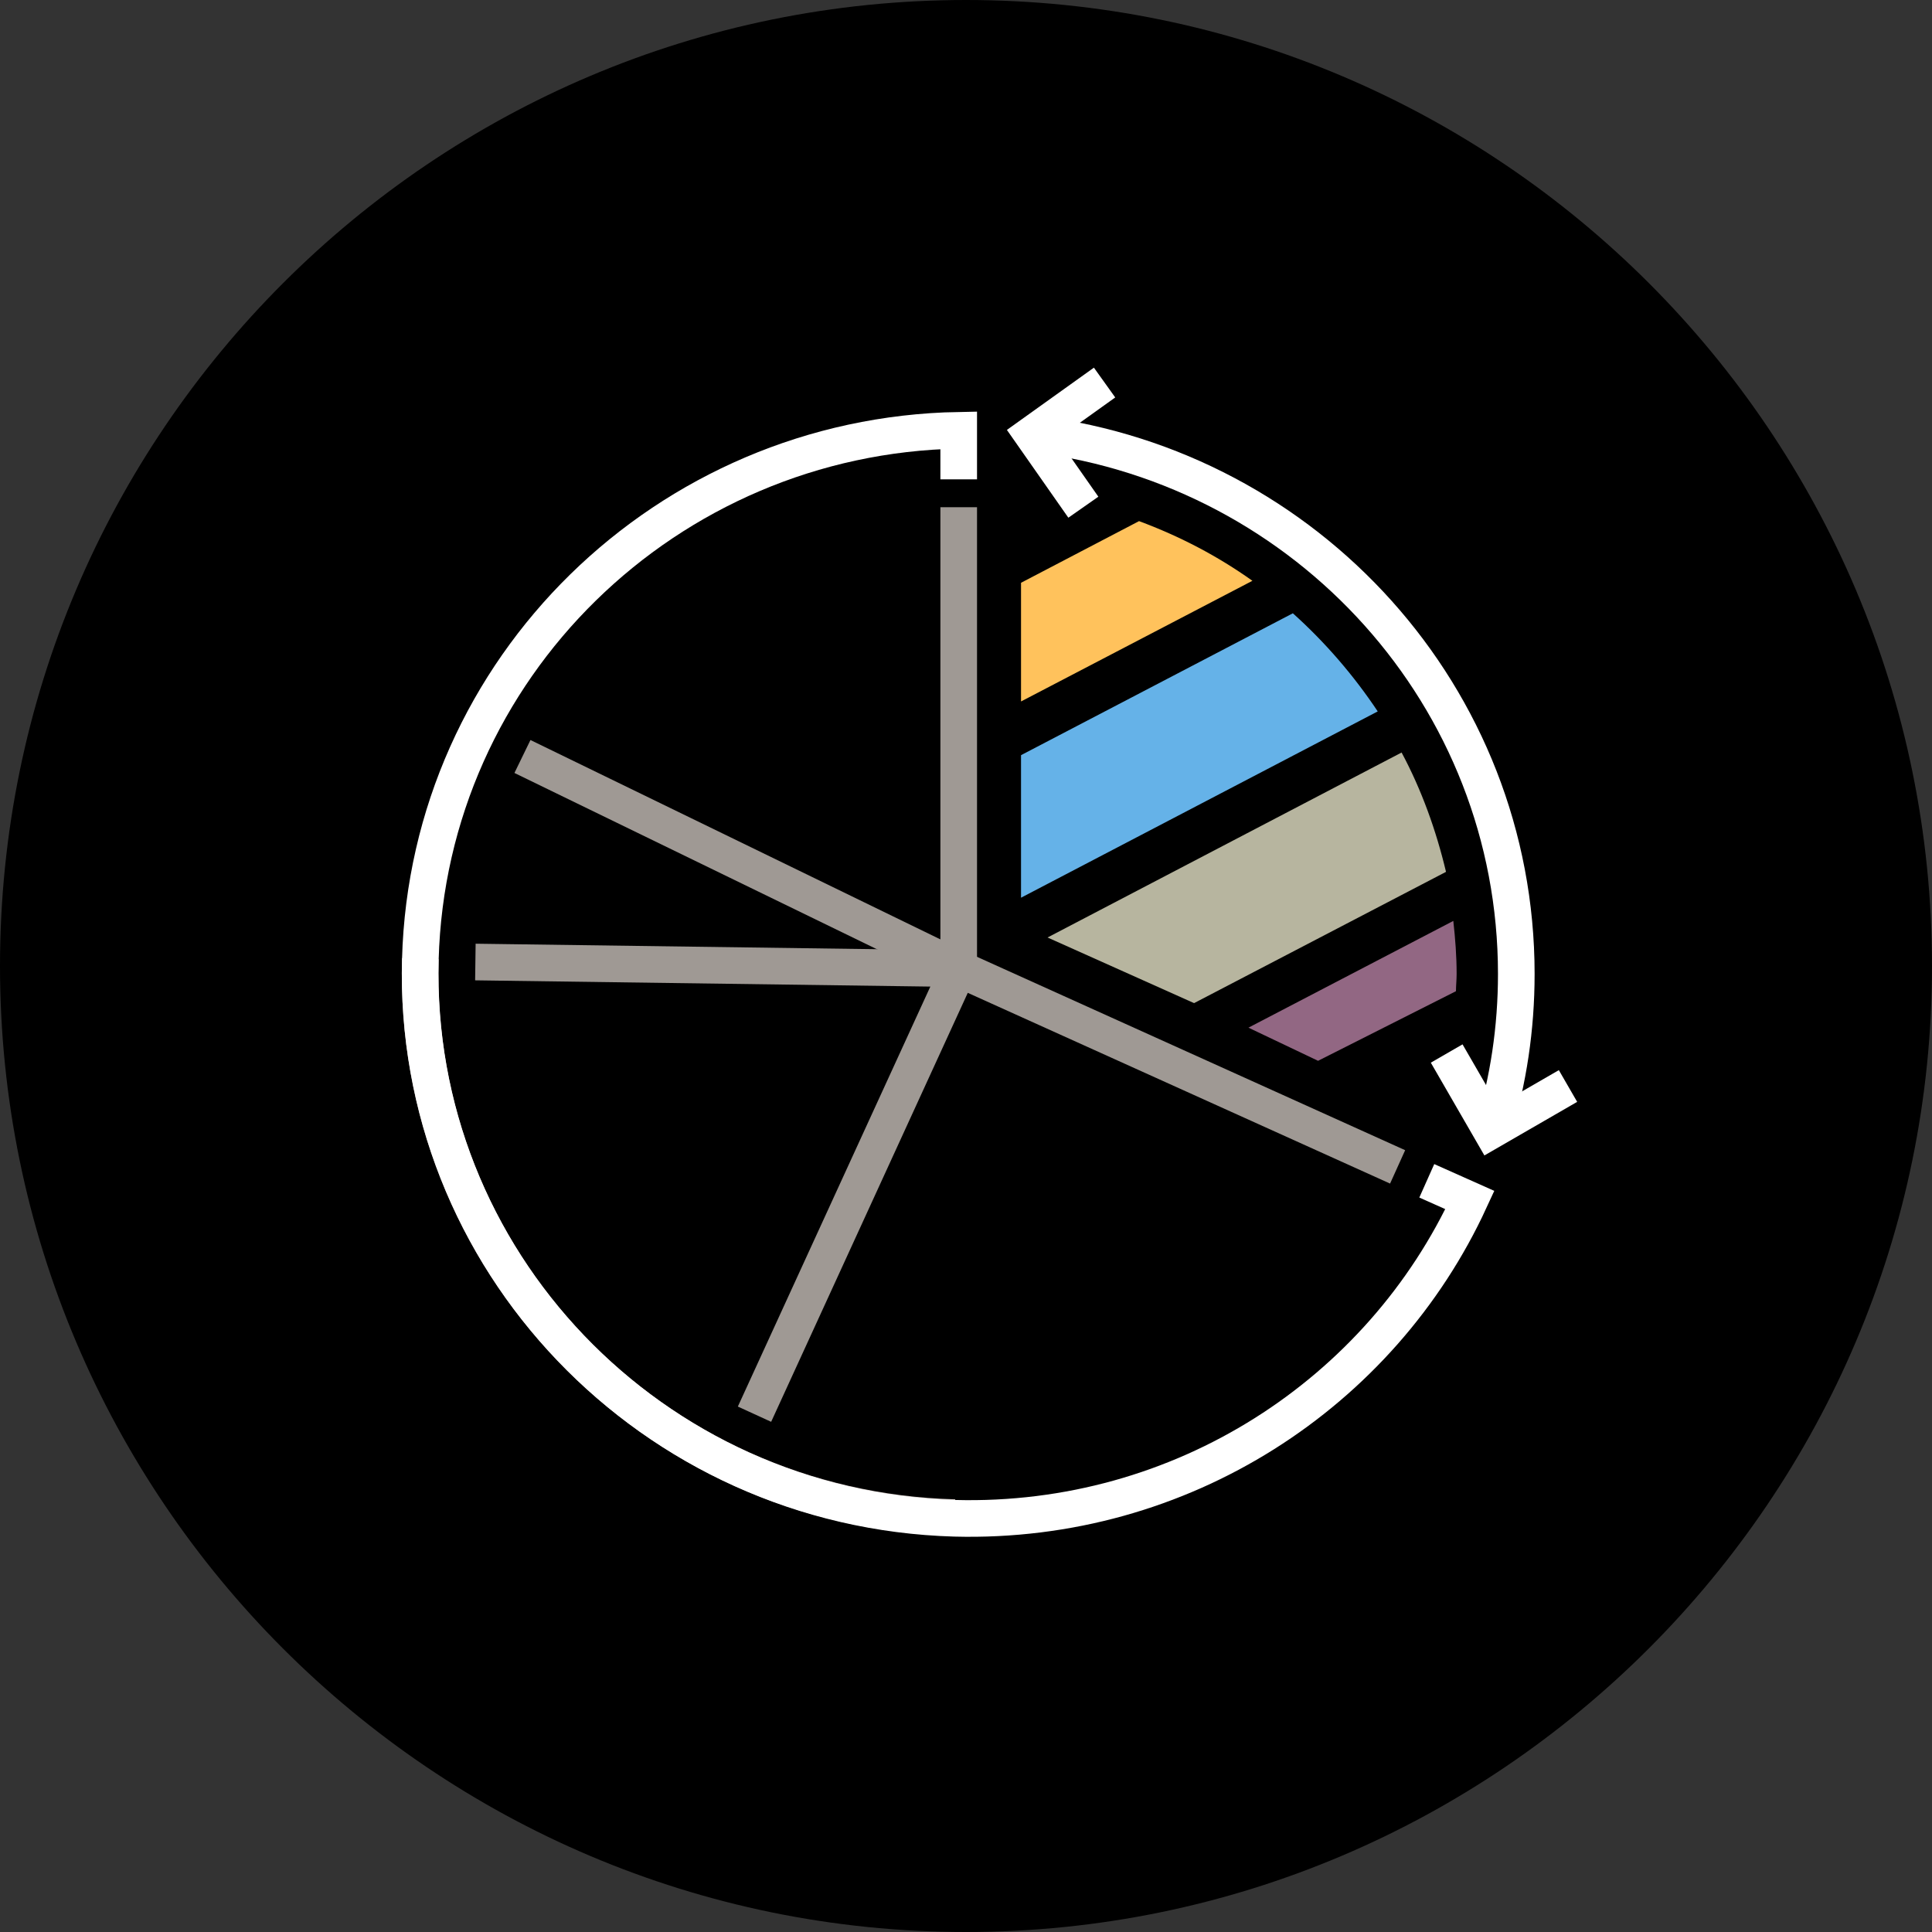
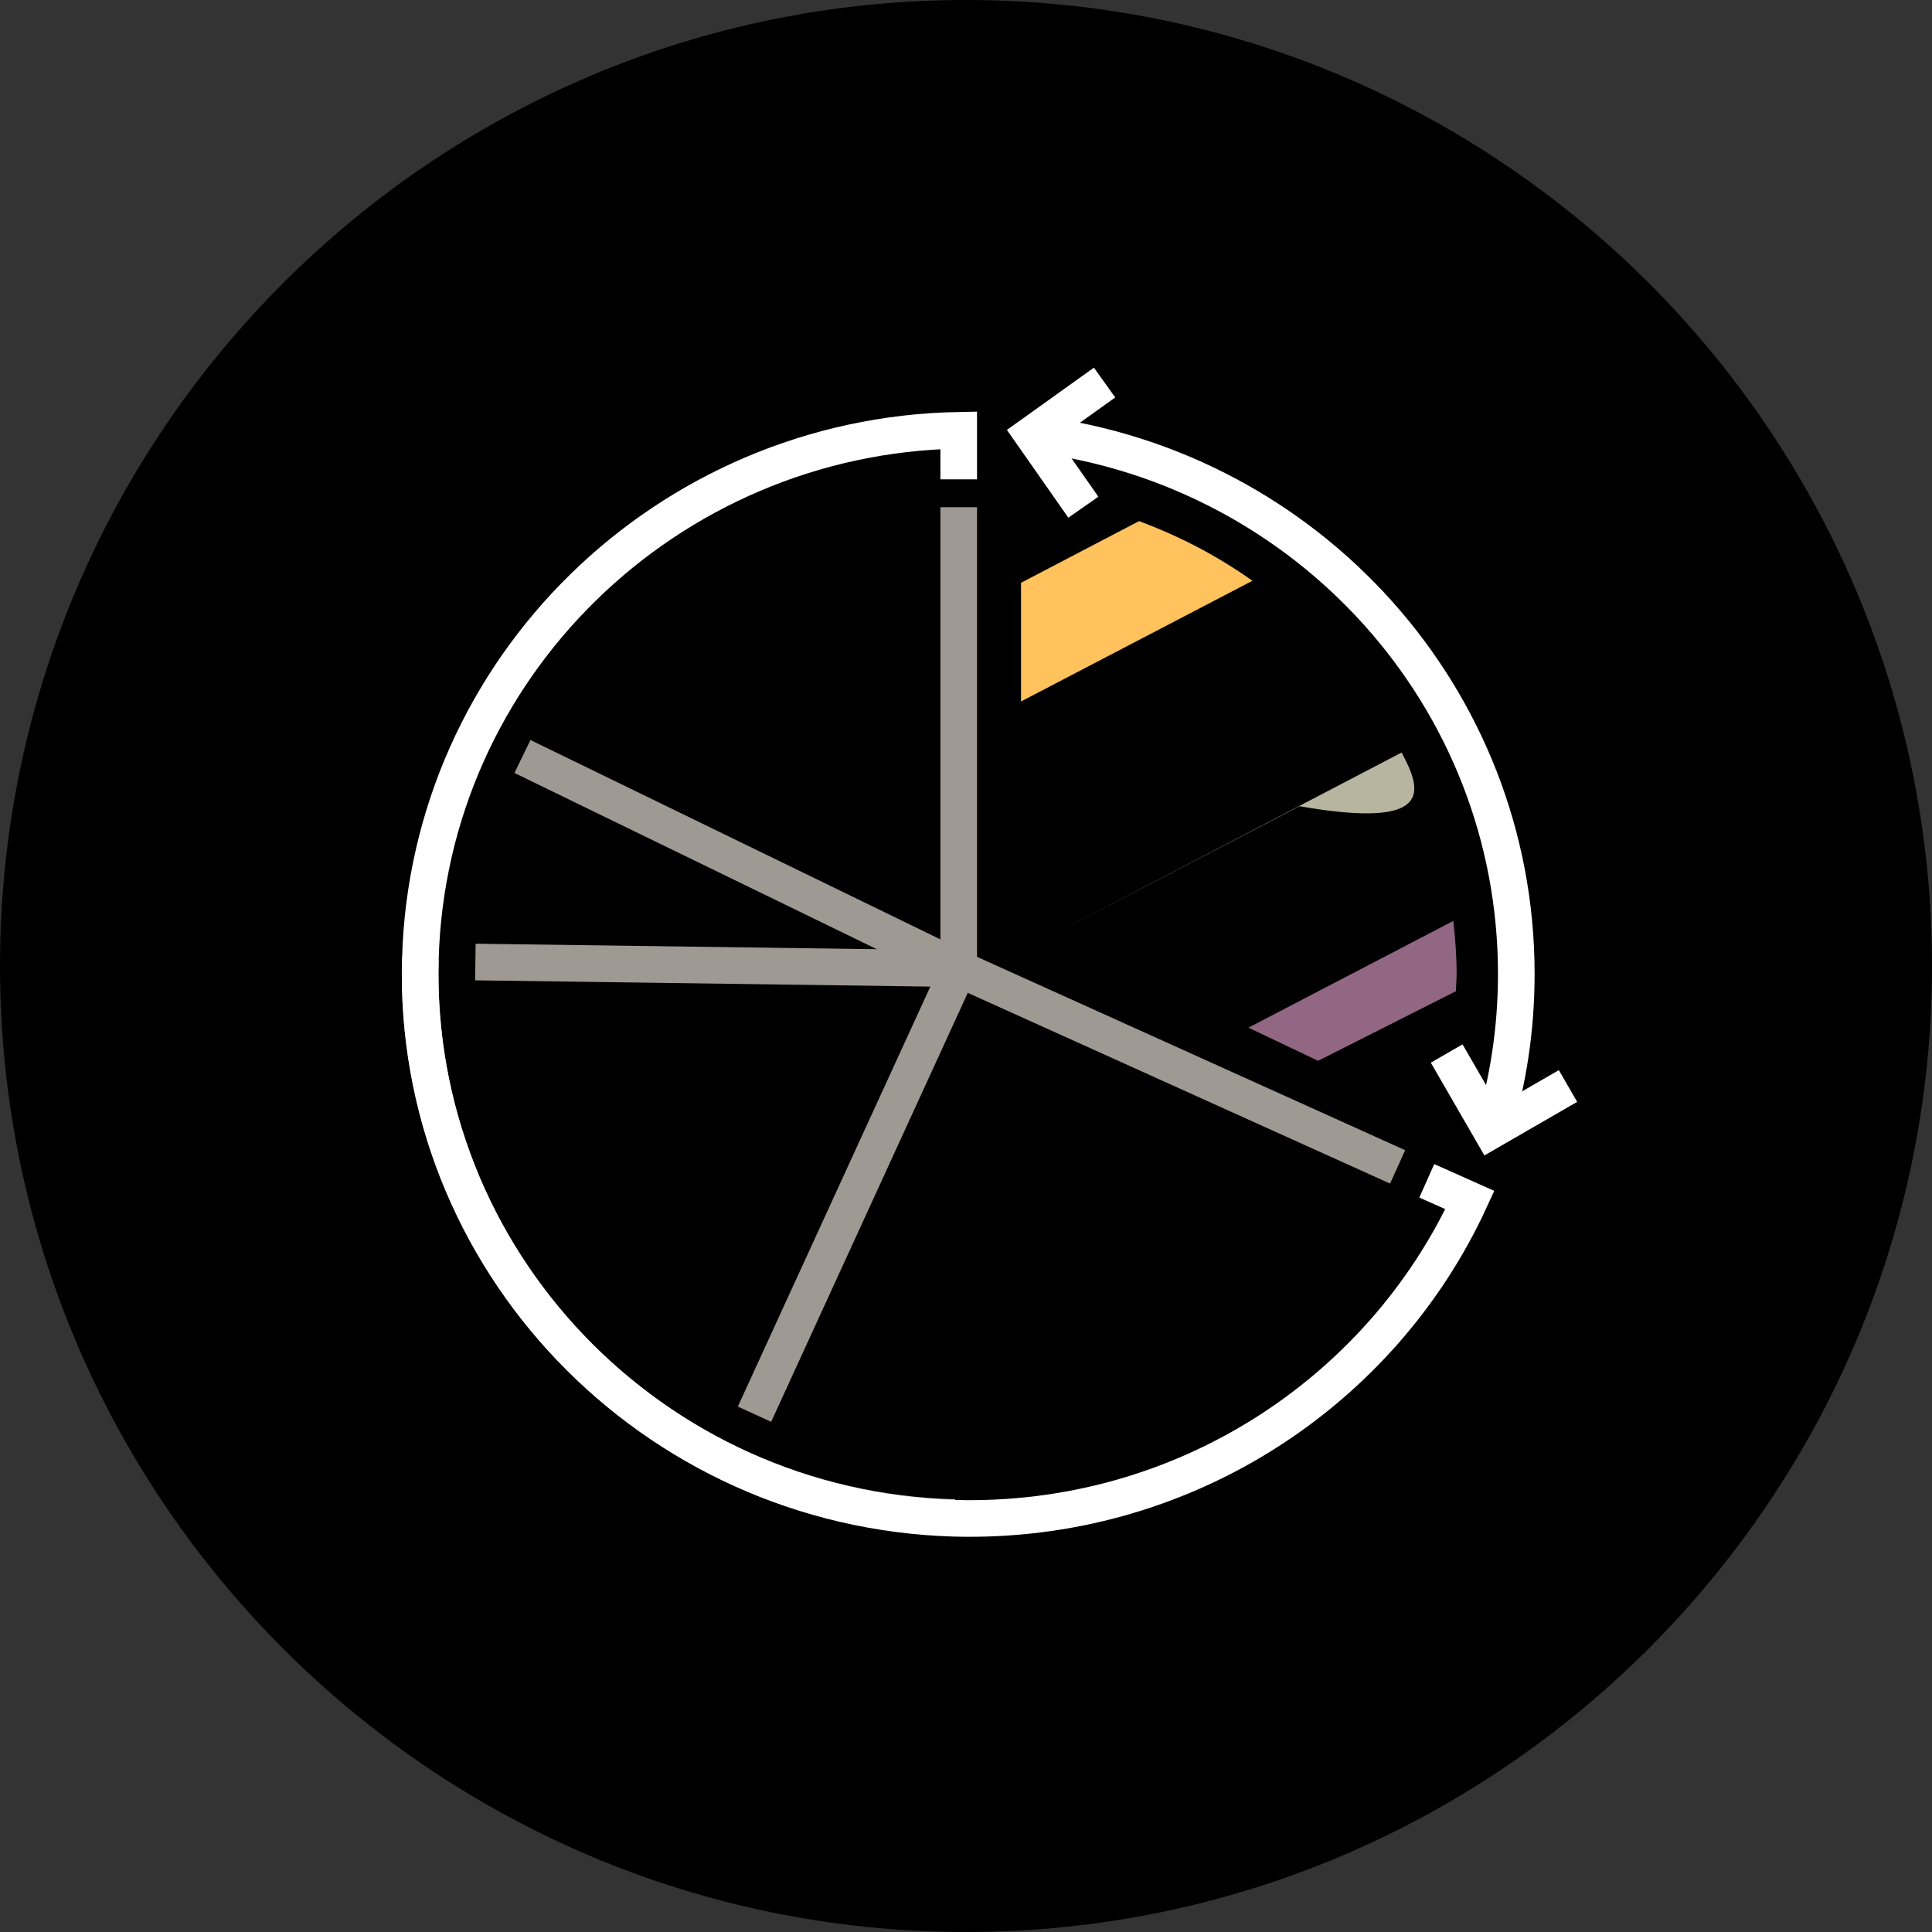
<svg xmlns="http://www.w3.org/2000/svg" version="1.1" x="0px" y="0px" viewBox="0 0 291.4 291.4" style="enable-background:new 0 0 291.4 291.4;" xml:space="preserve">
  <rect x="0" y="0" width="291.4" height="291.4" fill="#333333" stroke="none" />
  <style type="text/css">
	.st0{fill:#FFFFFF;}
	.st1{fill:#FFC25C;stroke:#FFFFFF;stroke-width:4;stroke-miterlimit:10;}
	.st2{fill:none;stroke:#FFFFFF;stroke-width:4;stroke-miterlimit:10;}
	.st3{fill:none;stroke:#FF7F06;stroke-width:4;stroke-miterlimit:10;}
	.st4{fill:none;stroke:#FF7F06;stroke-width:4;stroke-miterlimit:10;stroke-dasharray:7.245,1.781;}
	.st5{fill:none;stroke:#FF7F06;stroke-width:4;stroke-miterlimit:10;stroke-dasharray:7.803,1.918;}
	.st6{fill:none;stroke:#FF7F06;stroke-width:4;stroke-miterlimit:10;stroke-dasharray:7.504,1.845;}
	.st7{fill:none;stroke:#B7B59F;stroke-width:4;stroke-miterlimit:10;}
	.st8{fill:none;stroke:#65B2E8;stroke-width:4;stroke-miterlimit:10;}
	.st9{fill:#65B2E8;stroke:#FFFFFF;stroke-width:4;stroke-miterlimit:10;}
	.st10{fill:none;stroke:#FFC25C;stroke-width:4;stroke-miterlimit:10;}
	.st11{fill:none;stroke:#926783;stroke-width:4;stroke-miterlimit:10;}
	.st12{fill:none;stroke:#FFFFFF;stroke-width:4;stroke-linejoin:round;stroke-miterlimit:10;}
	.st13{fill:none;stroke:#FFC25C;stroke-width:4;stroke-linejoin:round;stroke-miterlimit:10;}
	.st14{fill:none;stroke:#CFC6C3;stroke-width:4;stroke-miterlimit:10;}
	.st15{fill:none;stroke:#E14E1F;stroke-width:4;stroke-miterlimit:10;}
	.st16{fill:none;stroke:#247A97;stroke-width:4;stroke-miterlimit:10;}
	.st17{fill:none;stroke:#65B2E8;stroke-width:4;}
	.st18{fill:none;stroke:#FFC25C;stroke-width:4;}
	.st19{fill:none;stroke:#E14E1F;stroke-width:4;}
	.st20{fill:none;stroke:#FFFFFF;stroke-width:4;stroke-dasharray:10.572,6.95;}
	.st21{fill:none;stroke:#FFFFFF;stroke-width:4;}
	.st22{fill:none;stroke:#65B2E8;stroke-width:4;stroke-linejoin:round;stroke-miterlimit:10;}
	.st23{fill:#B7B59F;}
	.st24{fill:#65B2E8;}
	.st25{fill:#926783;}
	.st26{fill:#FFC25C;}
	.st27{fill:#E14E1F;}
	.st28{fill:none;stroke:#FFFFFF;stroke-width:3.644;stroke-miterlimit:10;}
	.st29{fill:none;stroke:#FFFFFF;stroke-width:3.332;stroke-miterlimit:10;}
	.st30{fill:#65B2E8;stroke:#FFFFFF;stroke-width:3.332;stroke-miterlimit:10;}
	.st31{fill:#87AC87;stroke:#FFFFFF;stroke-width:3.332;stroke-miterlimit:10;}
	.st32{fill:#E14E1F;stroke:#FFFFFF;stroke-width:3.332;stroke-miterlimit:10;}
	.st33{fill:none;stroke:#FFFFFF;stroke-width:5.214;stroke-miterlimit:10;}
	.st34{fill:none;stroke:#247A97;stroke-width:5.214;stroke-miterlimit:10;}
	.st35{fill:none;stroke:#65B2E8;stroke-width:5.214;stroke-miterlimit:10;stroke-dasharray:11.917,2.93;}
	.st36{fill:none;stroke:#FFFFFF;stroke-width:5.463;stroke-linejoin:round;stroke-miterlimit:10;}
	.st37{fill:none;stroke:#FFFFFF;stroke-width:5.463;stroke-miterlimit:10;}
	.st38{fill:none;stroke:#65B2E8;stroke-width:5.463;stroke-miterlimit:10;}
	.st39{fill:none;stroke:#FFFFFF;stroke-width:5.382;stroke-linejoin:round;stroke-miterlimit:10;}
	.st40{fill:none;stroke:#FFFFFF;stroke-width:5.382;stroke-miterlimit:10;}
	.st41{fill:none;stroke:#FFFFFF;stroke-width:5.525;stroke-miterlimit:10;}
	.st42{fill:none;stroke:#9F9994;stroke-width:5.525;stroke-linejoin:round;stroke-miterlimit:10;}
	.st43{fill:none;stroke:#9F9994;stroke-width:5.525;stroke-miterlimit:10;}
	.st44{fill:none;stroke:#CFC6C3;stroke-width:5.525;stroke-miterlimit:10;}
	.st45{fill:none;}
	.st46{display:none;fill:#FFFFFF;}
	.st47{fill:none;stroke:#000000;stroke-width:4;stroke-miterlimit:10;}
	.st48{fill:none;stroke:#000000;stroke-width:6;stroke-miterlimit:10;}
	.st49{fill:none;stroke:#000000;stroke-width:4;}
	.st50{fill:#FFC25C;stroke:#000000;stroke-width:4;}
	.st51{fill:none;stroke:#B7B59F;stroke-width:4;}
	.st52{fill:none;stroke:#642358;stroke-width:4;}
	.st53{fill:none;stroke:#FF7F06;stroke-width:4;}
	.st54{fill:none;stroke:#642358;stroke-width:4;stroke-miterlimit:10;}
	.st55{fill:#FFC25C;stroke:#000000;stroke-width:4;stroke-miterlimit:10;}
	.st56{fill:none;stroke:#000000;stroke-width:3.5;stroke-miterlimit:10;}
	.st57{fill:#FFC25C;stroke:#000000;stroke-width:3.5;stroke-miterlimit:10;}
	.st58{fill:#65B2E8;stroke:#000000;stroke-width:3.5;stroke-miterlimit:10;}
	.st59{fill:#87AC87;stroke:#FFFFFF;stroke-width:4;stroke-linecap:round;stroke-miterlimit:10;}
	.st60{fill:none;stroke:#FFFFFF;stroke-width:4;stroke-linecap:round;stroke-linejoin:round;stroke-miterlimit:10;}
	.st61{fill:none;stroke:#FFFFFF;stroke-width:4;stroke-linecap:round;stroke-miterlimit:10;}
	.st62{fill:none;stroke:#FFFFFF;stroke-width:4;stroke-linecap:square;stroke-miterlimit:10;}
	.st63{fill:#E14E1F;stroke:#FFFFFF;stroke-width:4;stroke-miterlimit:10;}
	.st64{fill:none;stroke:#000000;stroke-width:4.37;stroke-miterlimit:10;}
</style>
  <g id="Quantitative_modeling_banner">
</g>
  <g id="Main_banner_copy">
</g>
  <g id="Multi-asset">
    <path d="M145.7,291.4C65.3,291.4,0,226,0,145.7C0,65.3,65.3,0,145.7,0s145.7,65.3,145.7,145.7C291.4,226,226,291.4,145.7,291.4z" />
    <g>
      <path class="st41" d="M156.4,65.5c40.8,5.2,72.3,39.6,72.3,81.4c0,8.2-1.2,16.1-3.5,23.6" />
      <polyline class="st41" points="163.4,76.5 155.7,65.5 166.6,57.7   " />
      <polyline class="st41" points="236.5,163.8 224.9,170.5 218.2,158.9   " />
      <path class="st26" d="M171.8,78.6L154,87.9l0,17.9l34.9-18.2C183.7,83.9,178,80.9,171.8,78.6z" />
-       <path class="st24" d="M195,92.5l-41,21.4l0,21.5l53.8-28.1C204.2,101.9,199.9,96.9,195,92.5z" />
-       <path class="st23" d="M211.4,113.5L158,141.4l22.1,9.9l38-19.8C216.6,125.2,214.4,119.1,211.4,113.5z" />
+       <path class="st23" d="M211.4,113.5L158,141.4l38-19.8C216.6,125.2,214.4,119.1,211.4,113.5z" />
      <path class="st25" d="M219.7,146.9c0-2.7-0.2-5.3-0.5-8l-30.9,16.1l10.5,5l20.8-10.5C219.6,148.7,219.7,147.8,219.7,146.9z" />
      <polyline class="st42" points="71.7,145.1 144.6,146.1 113.8,213.3   " />
      <path class="st43" d="M144.6,76.5c0,11.3,0,69.6,0,69.6" />
      <path class="st44" d="M144,228.9c-45.8-1.2-81.9-39-80.6-84.3" />
      <polyline class="st43" points="78.8,114.1 144.6,146.1 210.8,176   " />
      <path class="st41" d="M144.6,72.3v-7.4c-44,0.8-80,35.8-81.2,79.8c-1.2,45.3,34.9,83,80.6,84.3c34.3,0.9,64.3-18.9,77.7-48    l-6.5-2.9" />
    </g>
  </g>
  <g id="Model_portfolios">
    <rect x="-122.3" y="-27.8" class="st45" width="536" height="347" />
    <rect x="-27.8" y="-27.8" class="st45" width="347" height="347" />
    <rect x="-119.3" y="-27.8" class="st45" width="530" height="347" />
  </g>
  <g id="Investment_solutions">
</g>
  <g id="Business_solution">
</g>
</svg>